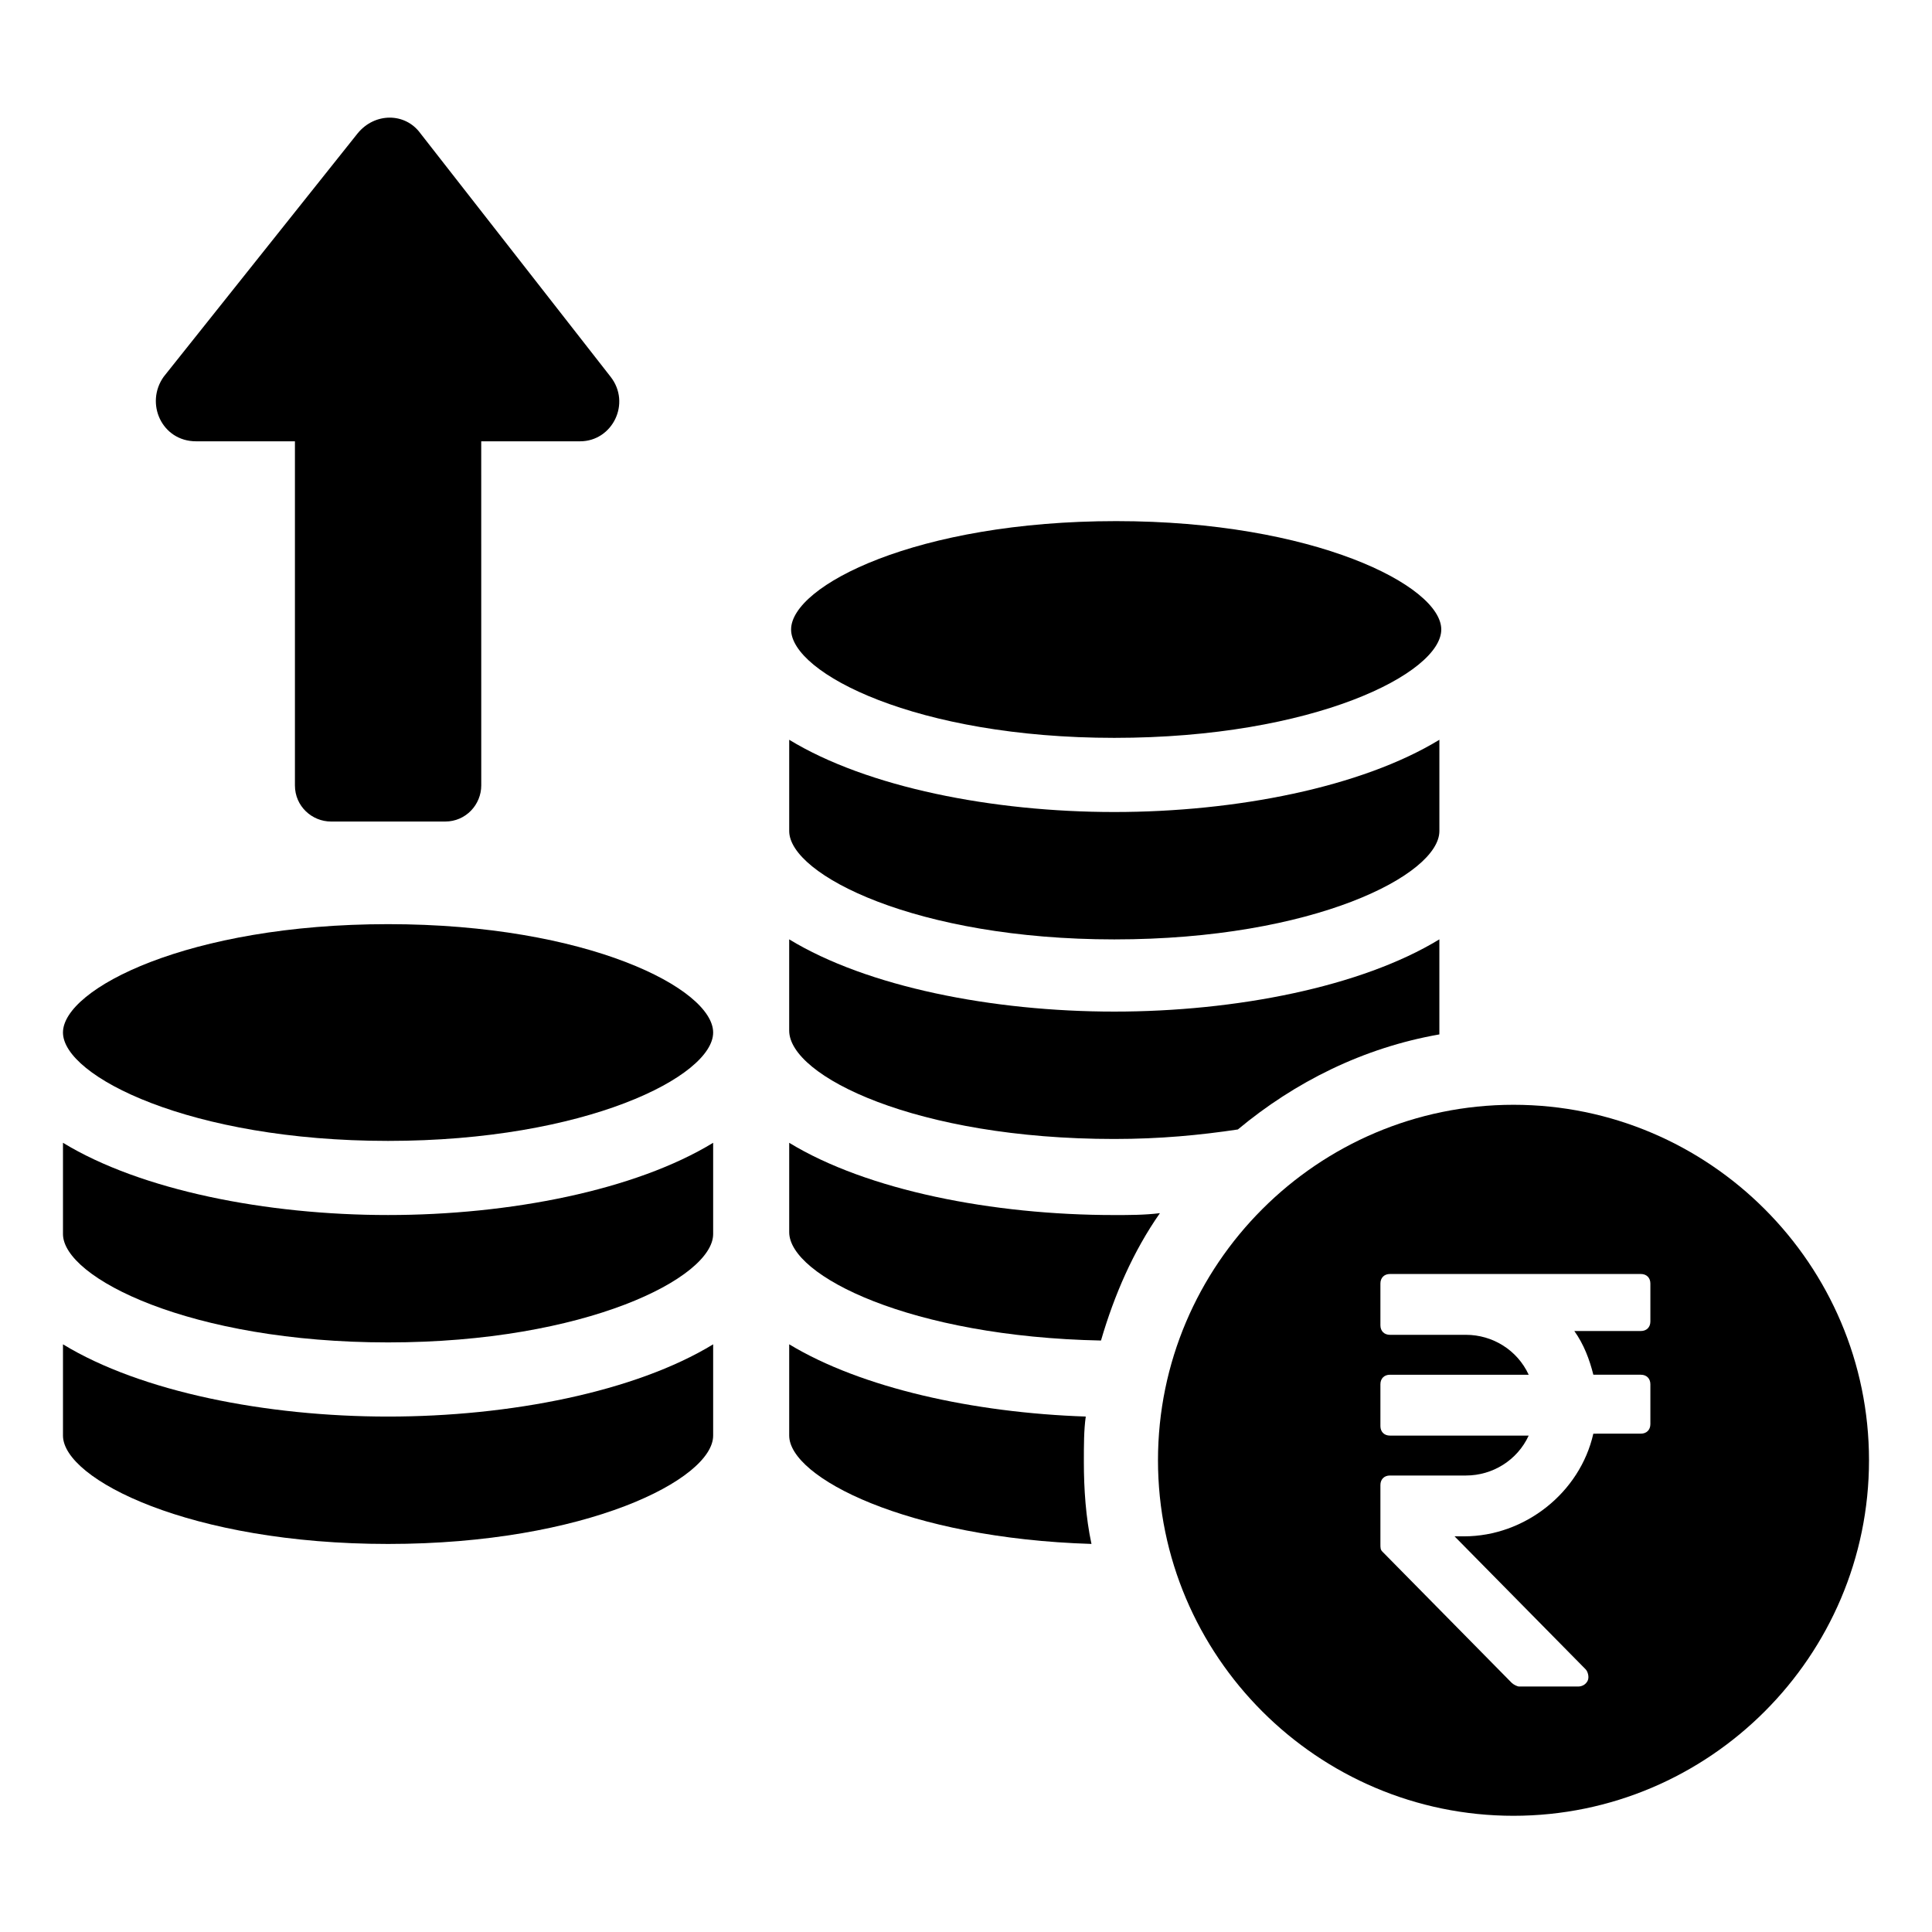
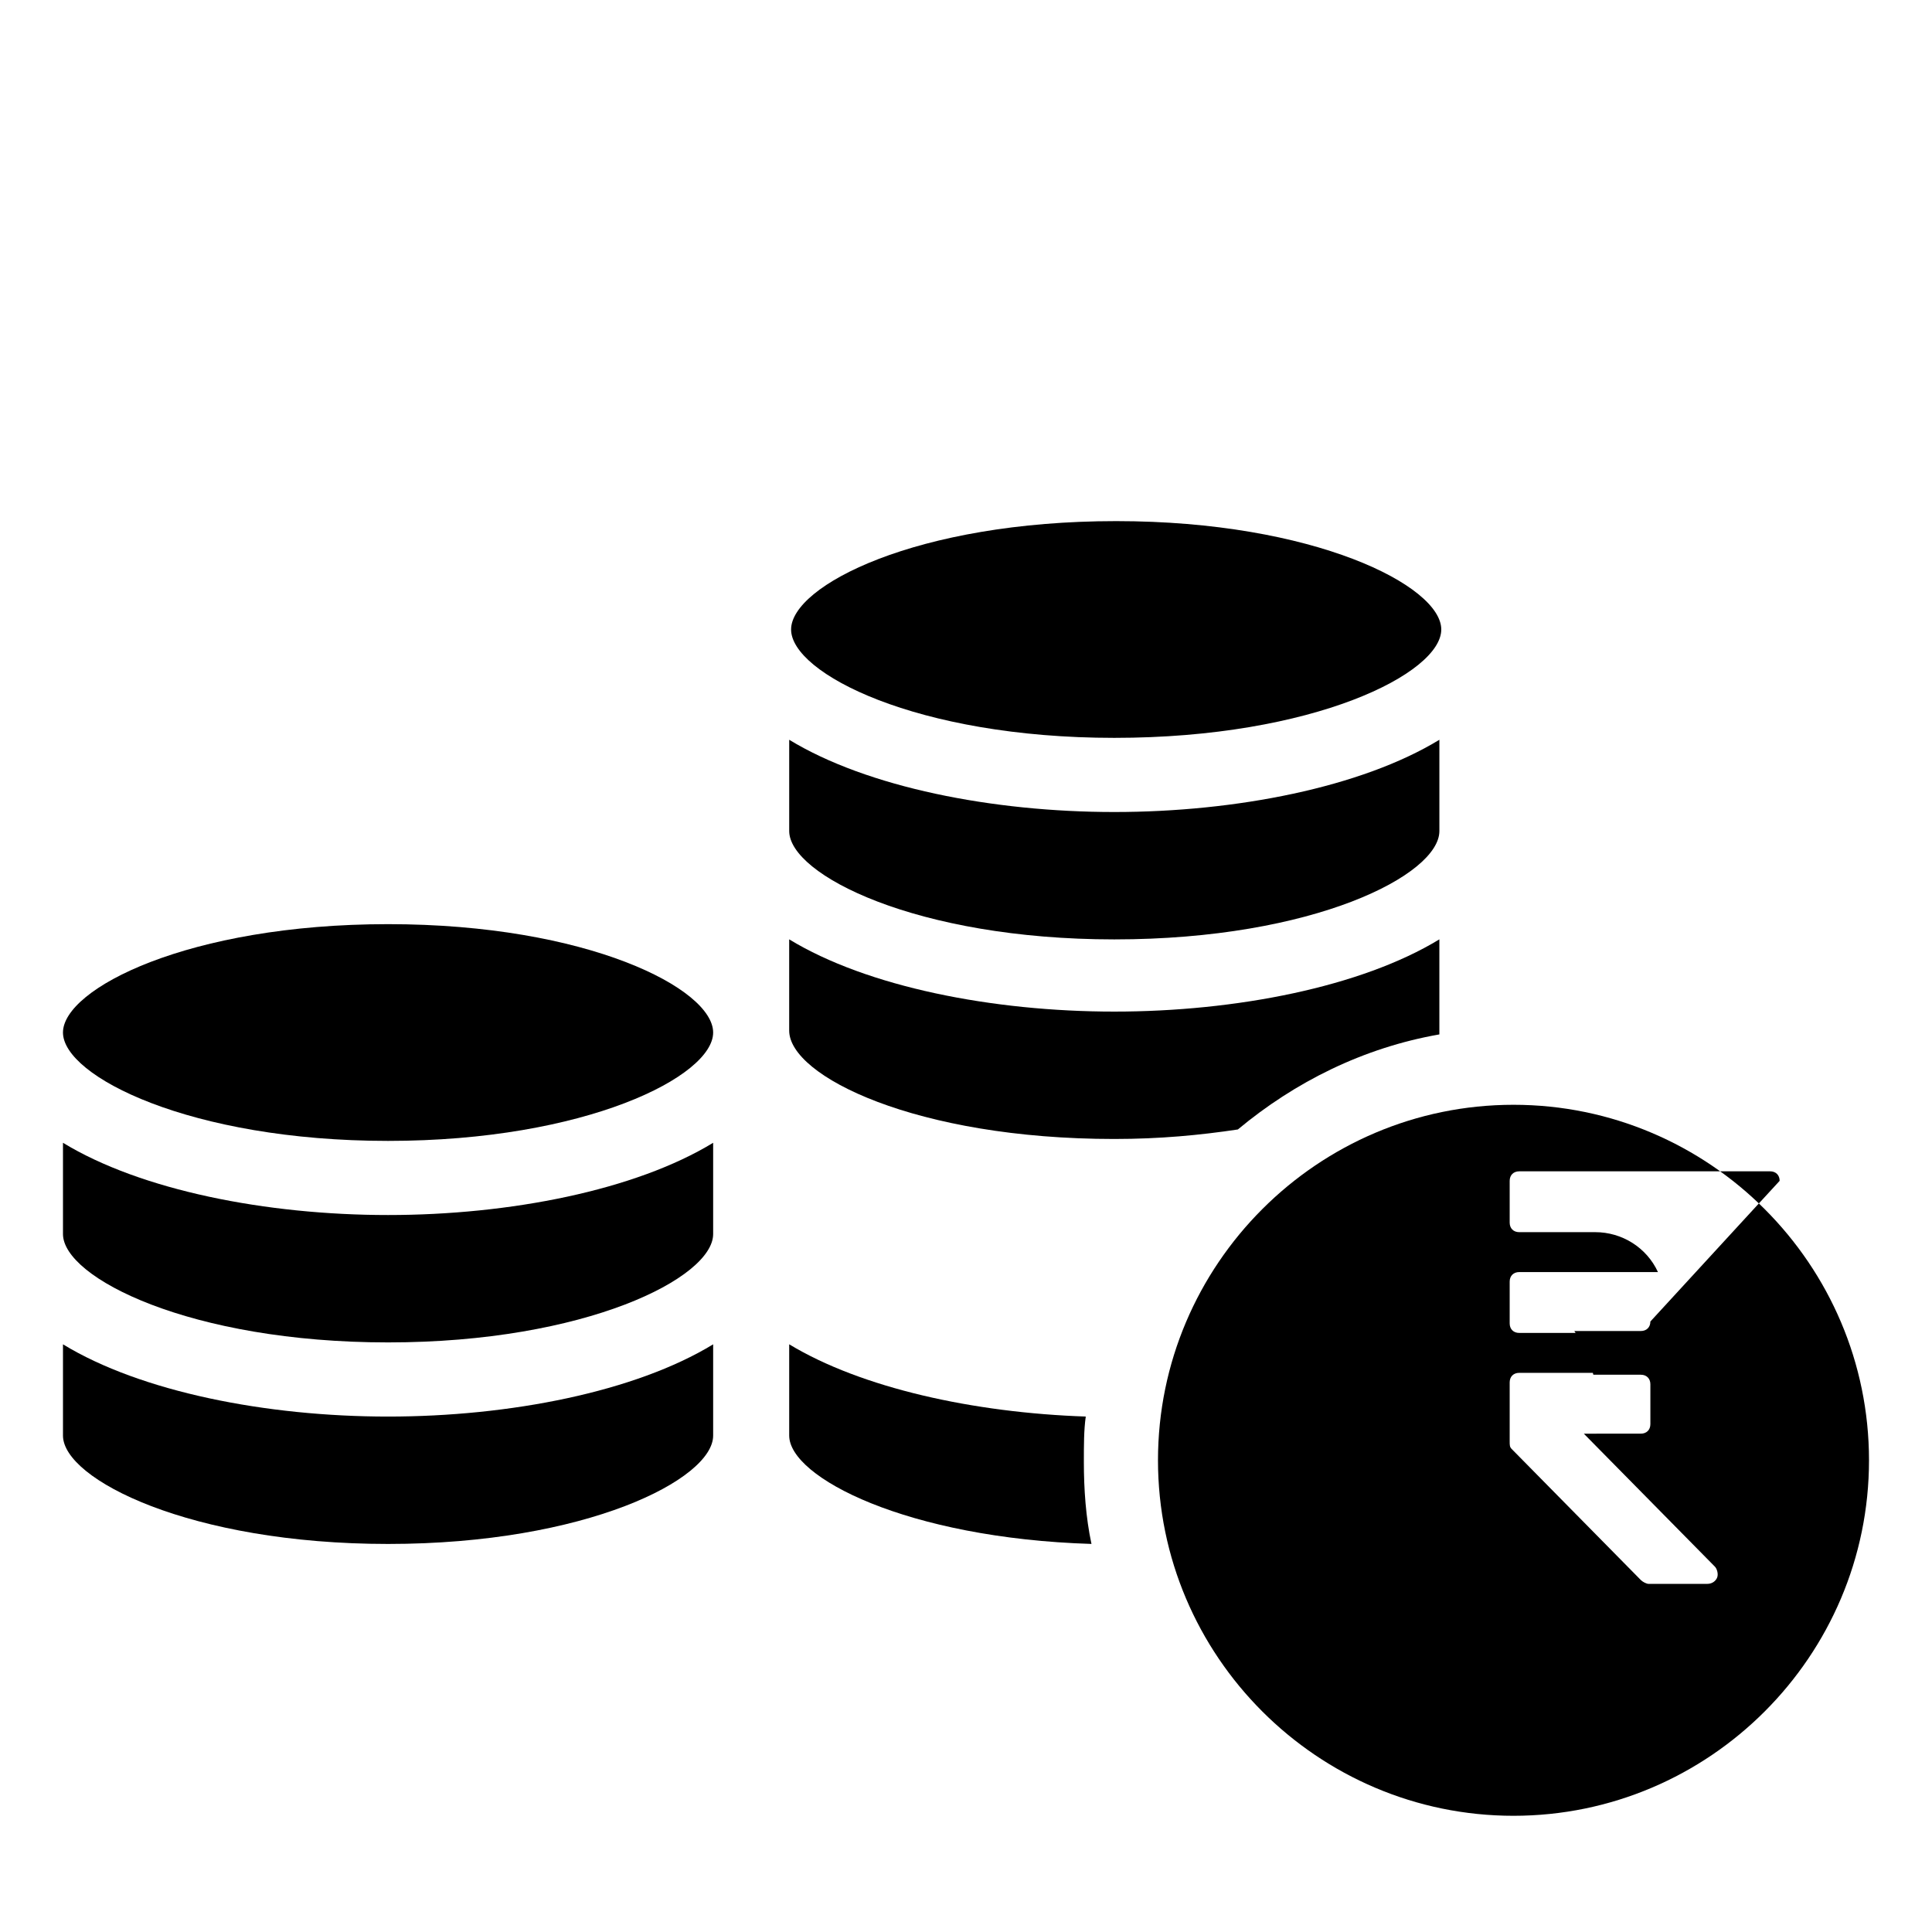
<svg xmlns="http://www.w3.org/2000/svg" fill="#000000" width="800px" height="800px" version="1.1" viewBox="144 144 512 512">
  <g>
-     <path d="m195.96 260.95h26.199v91.191c0 5.543 4.535 9.574 9.574 9.574h30.23c5.543 0 9.574-4.535 9.574-9.574l-0.008-91.191h26.199c8.566 0 13.602-10.078 8.062-17.129l-50.383-64.488c-4.031-5.543-12.09-5.543-16.625 0l-51.391 64.488c-5.039 7.055-0.504 17.129 8.566 17.129z" />
-     <path d="m439.3 466c-32.242 0-65.496-6.551-86.152-19.145v23.68c0 11.586 32.242 27.711 82.625 28.719 3.527-12.09 8.566-23.68 15.617-33.754-4.031 0.5-8.062 0.5-12.09 0.5z" />
    <path d="m431.74 519.4c-29.727-1.008-59.449-7.559-78.594-19.145v24.184c0 11.082 31.234 27.207 80.105 28.719-1.512-7.055-2.016-14.609-2.016-21.664 0-4.539 0-8.566 0.504-12.094z" />
    <path d="m439.3 445.84c12.09 0 22.672-1.008 32.746-2.519 15.113-12.594 33.25-21.664 53.402-25.191v-1.008-24.184c-20.656 12.594-53.906 19.145-86.152 19.145-32.242 0-65.496-6.551-86.152-19.145v24.184c0.004 12.094 33.758 28.719 86.156 28.719z" />
    <path d="m439.3 392.95c52.898 0 86.152-17.129 86.152-28.719v-24.184c-20.656 12.594-53.906 19.145-86.152 19.145-32.242 0-65.496-6.551-86.152-19.145v24.184c0 11.59 33.754 28.719 86.152 28.719z" />
    <path d="m439.3 339.54c52.898 0 86.652-17.133 86.652-28.719 0-11.586-33.754-28.719-86.152-28.719-52.898 0-86.152 17.129-86.152 28.719 0.004 11.586 33.254 28.719 85.652 28.719z" />
    <path d="m160.69 446.85v24.184c0 11.586 33.754 28.719 86.152 28.719 52.395 0 86.152-17.129 86.152-28.719v-24.184c-20.656 12.594-53.906 19.145-86.152 19.145-32.242 0-65.496-6.547-86.152-19.145z" />
    <path d="m160.69 500.26v24.184c0 11.586 33.754 28.719 86.152 28.719 52.395 0 86.152-17.129 86.152-28.719v-24.184c-20.656 12.594-53.906 19.145-86.152 19.145-32.242 0-65.496-6.551-86.152-19.145z" />
    <path d="m246.84 388.91c-52.898 0-86.152 17.129-86.152 28.719 0 11.586 33.754 28.719 86.152 28.719 52.395 0 86.152-17.129 86.152-28.719 0-11.59-33.25-28.719-86.152-28.719z" />
-     <path d="m545.09 436.78c-51.891 0-94.211 42.32-94.211 94.211s42.32 94.211 94.211 94.211c51.895 0.004 94.215-42.316 94.215-94.211 0-51.891-42.32-94.211-94.215-94.211zm36.277 57.434c0 1.512-1.008 2.519-2.519 2.519h-17.633c2.519 3.527 4.031 7.559 5.039 11.586h12.594c1.512 0 2.519 1.008 2.519 2.519v10.578c0 1.512-1.008 2.519-2.519 2.519l-12.598 0.004c-3.527 15.617-18.137 27.207-34.258 27.207h-2.519l34.762 35.266c0.504 0.504 1.008 2.016 0.504 3.023-0.504 1.008-1.512 1.512-2.519 1.512h-15.617c-0.504 0-1.512-0.504-2.016-1.008l-34.258-34.762c-0.504-0.504-0.504-1.008-0.504-2.016v-15.617c0-1.512 1.008-2.519 2.519-2.519h20.152c7.055 0 13.602-4.031 16.625-10.578h-36.777c-1.512 0-2.519-1.008-2.519-2.519v-11.09c0-1.512 1.008-2.519 2.519-2.519h36.777c-3.023-6.551-9.574-10.578-16.625-10.578h-20.152c-1.512 0-2.519-1.008-2.519-2.519v-11.082c0-1.512 1.008-2.519 2.519-2.519h66.504c1.512 0 2.519 1.008 2.519 2.519z" />
+     <path d="m545.09 436.78c-51.891 0-94.211 42.32-94.211 94.211s42.32 94.211 94.211 94.211c51.895 0.004 94.215-42.316 94.215-94.211 0-51.891-42.32-94.211-94.215-94.211zm36.277 57.434c0 1.512-1.008 2.519-2.519 2.519h-17.633c2.519 3.527 4.031 7.559 5.039 11.586h12.594c1.512 0 2.519 1.008 2.519 2.519v10.578c0 1.512-1.008 2.519-2.519 2.519l-12.598 0.004h-2.519l34.762 35.266c0.504 0.504 1.008 2.016 0.504 3.023-0.504 1.008-1.512 1.512-2.519 1.512h-15.617c-0.504 0-1.512-0.504-2.016-1.008l-34.258-34.762c-0.504-0.504-0.504-1.008-0.504-2.016v-15.617c0-1.512 1.008-2.519 2.519-2.519h20.152c7.055 0 13.602-4.031 16.625-10.578h-36.777c-1.512 0-2.519-1.008-2.519-2.519v-11.09c0-1.512 1.008-2.519 2.519-2.519h36.777c-3.023-6.551-9.574-10.578-16.625-10.578h-20.152c-1.512 0-2.519-1.008-2.519-2.519v-11.082c0-1.512 1.008-2.519 2.519-2.519h66.504c1.512 0 2.519 1.008 2.519 2.519z" />
  </g>
</svg>